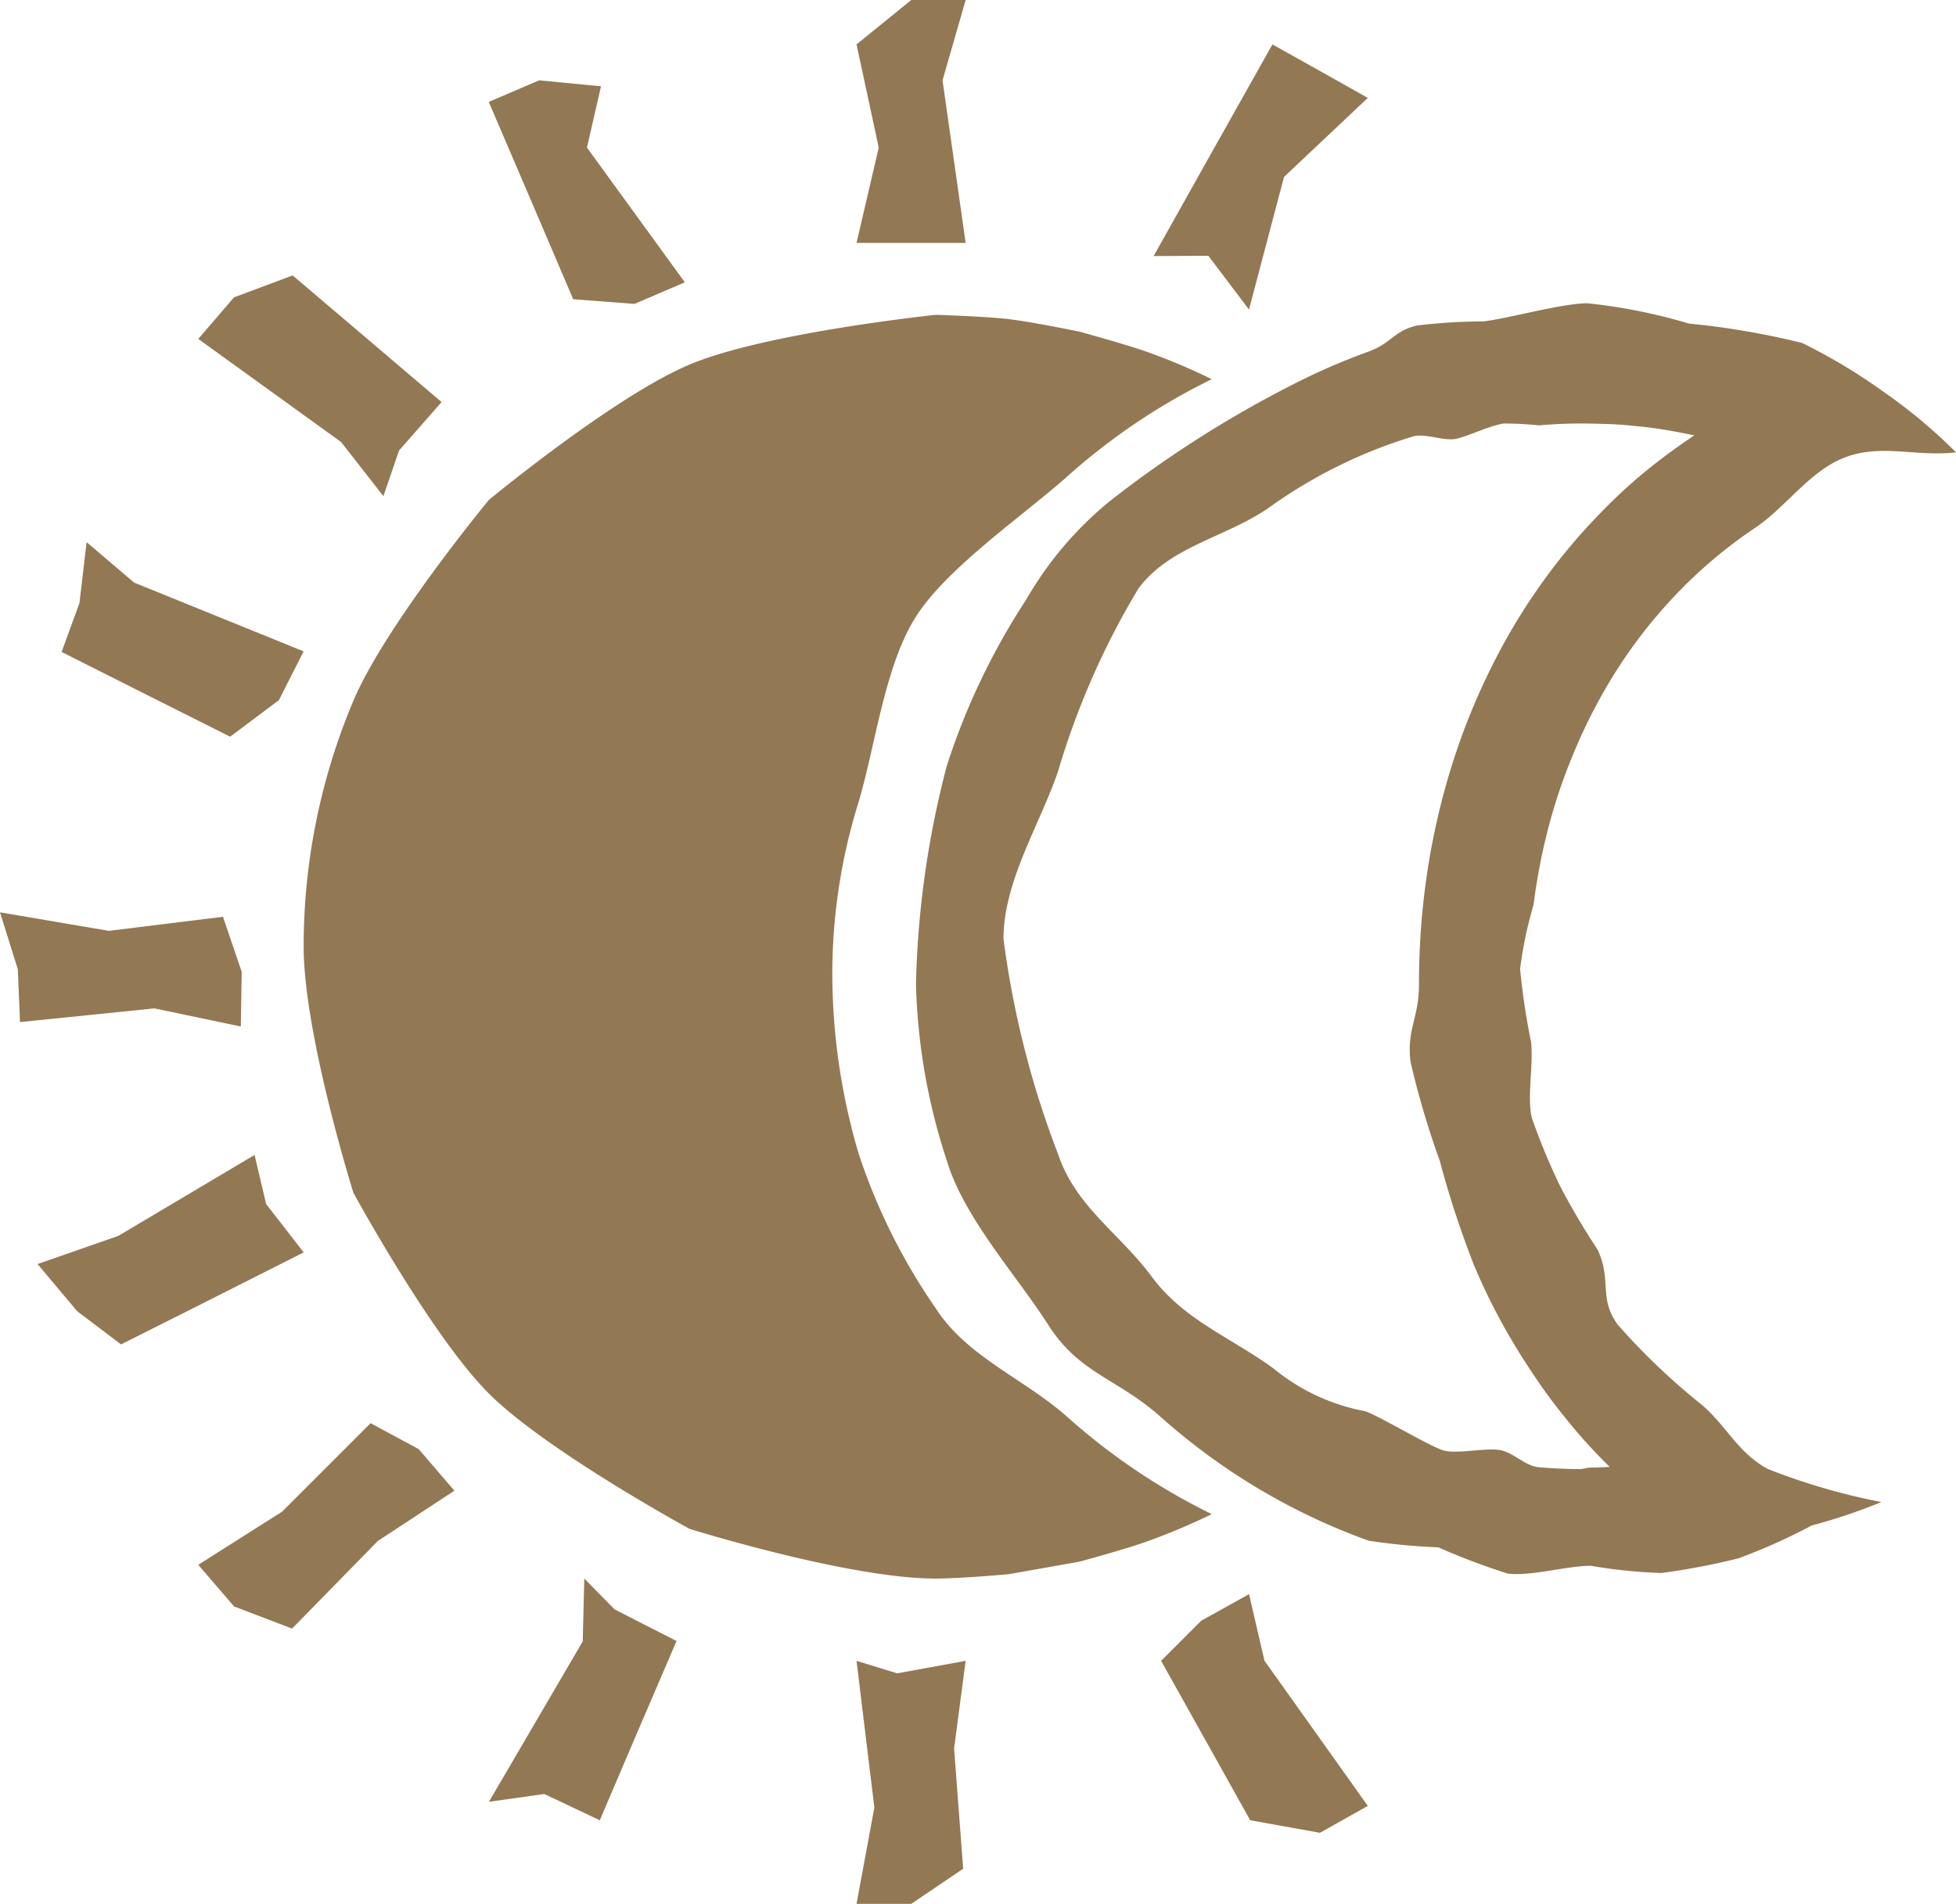
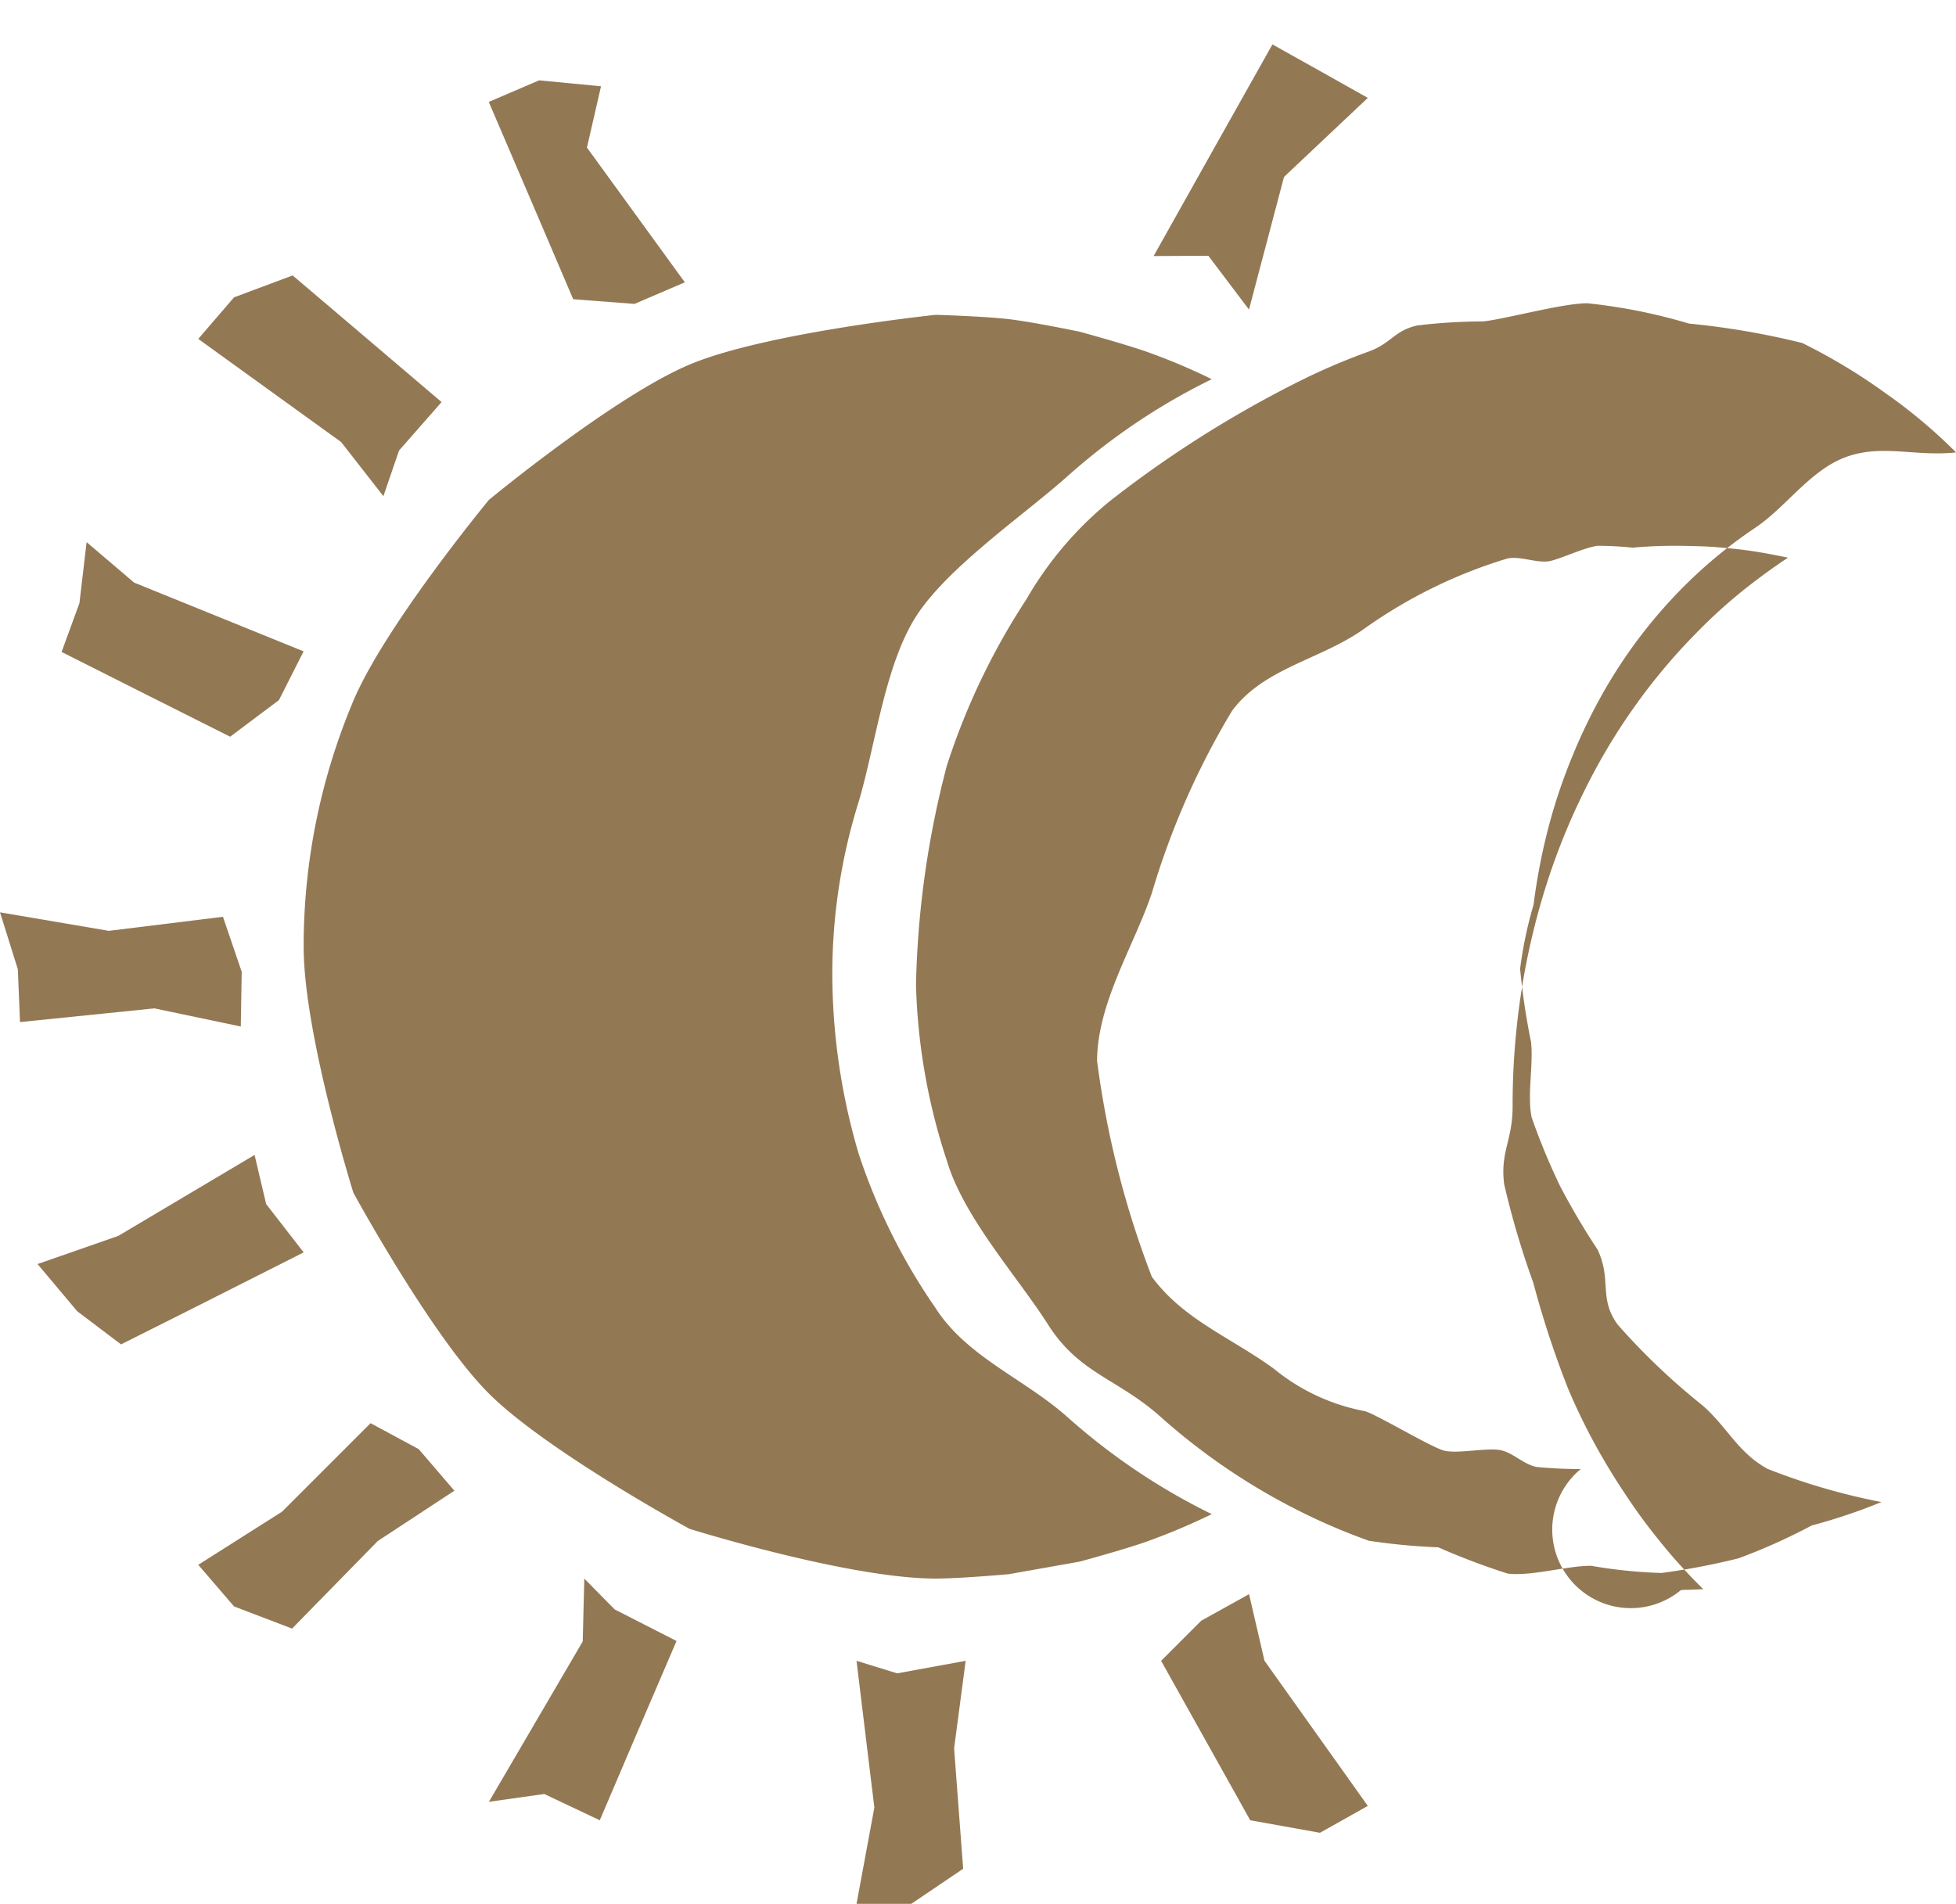
<svg xmlns="http://www.w3.org/2000/svg" id="Groupe_165" data-name="Groupe 165" width="63.41" height="61.729" viewBox="0 0 63.41 61.729">
  <g id="Groupe_164" data-name="Groupe 164" transform="translate(9.844 9.833)">
    <g id="Groupe_163" data-name="Groupe 163" transform="translate(0 0.375)">
      <path id="Tracé_82" data-name="Tracé 82" d="M26.848,31.423a18.727,18.727,0,0,1,.857-5.572c.547-1.845.843-4.408,1.857-6s3.515-3.3,4.914-4.551a20.641,20.641,0,0,1,4.673-3.143,19.81,19.81,0,0,0-2.088-.882c-.71-.253-2.2-.659-2.2-.659s-1.511-.314-2.291-.406S30.2,10.07,30.2,10.07s-5.525.578-7.978,1.612-6.508,4.39-6.508,4.39-3.356,4.065-4.39,6.508A20.463,20.463,0,0,0,9.71,30.558c0,2.828,1.612,7.978,1.612,7.978s2.534,4.653,4.39,6.508,6.508,4.39,6.508,4.39,5.15,1.612,7.978,1.612c.8,0,2.372-.142,2.372-.142l2.291-.406s1.48-.4,2.2-.659a21.125,21.125,0,0,0,2.088-.882,20.641,20.641,0,0,1-4.673-3.143c-1.4-1.247-3.264-1.953-4.278-3.535a19.552,19.552,0,0,1-2.493-5A20.662,20.662,0,0,1,26.848,31.423Z" transform="translate(-9.71 -10.07)" fill="#937854" />
    </g>
-     <path id="Tracé_83" data-name="Tracé 83" d="M48.415,40.387A23.325,23.325,0,0,1,47.2,38.329a21.486,21.486,0,0,1-.923-2.23c-.152-.71.061-1.7-.02-2.443a22.654,22.654,0,0,1-.355-2.372,13.048,13.048,0,0,1,.436-2.078,19.558,19.558,0,0,1,.476-2.484,17.979,17.979,0,0,1,.781-2.332,17.73,17.73,0,0,1,1.054-2.159A16.063,16.063,0,0,1,50.8,19.31a15.356,15.356,0,0,1,2.727-2.332c1-.669,1.794-1.886,2.96-2.3s2.22,0,3.548-.142a17.044,17.044,0,0,0-2.281-1.916,18.812,18.812,0,0,0-2.707-1.632,25.443,25.443,0,0,0-3.67-.629A17.9,17.9,0,0,0,48.081,9.7c-.8,0-2.6.5-3.366.588a18.677,18.677,0,0,0-2.149.132c-.75.172-.841.578-1.561.841a21.125,21.125,0,0,0-2.088.882A36.189,36.189,0,0,0,32.6,16.117,11.572,11.572,0,0,0,29.89,19.31a22.3,22.3,0,0,0-2.572,5.383,30.343,30.343,0,0,0-1,7.1,19.775,19.775,0,0,0,1,5.707c.547,1.845,2.271,3.731,3.285,5.322s2.24,1.734,3.639,2.98a20.641,20.641,0,0,0,4.673,3.143A19.81,19.81,0,0,0,41,49.825a20.388,20.388,0,0,0,2.251.213,22.3,22.3,0,0,0,2.251.852c.781.091,1.9-.253,2.7-.253a16.266,16.266,0,0,0,2.281.233,22.3,22.3,0,0,0,2.5-.476,19.065,19.065,0,0,0,2.372-1.064,18.493,18.493,0,0,0,2.261-.76,20.8,20.8,0,0,1-3.69-1.075c-.963-.527-1.3-1.348-2.109-2.058a21.648,21.648,0,0,1-2.747-2.615C48.436,41.958,48.882,41.38,48.415,40.387ZM47.868,47.5q-.684,0-1.369-.061c-.446-.041-.821-.487-1.267-.558s-1.379.132-1.8.02-2.139-1.146-2.555-1.277a6.545,6.545,0,0,1-2.96-1.379c-1.409-1.024-2.92-1.581-3.954-2.98S31.5,39,30.928,37.3a30.208,30.208,0,0,1-1.774-6.995c0-1.875,1.206-3.751,1.774-5.444a25.524,25.524,0,0,1,2.6-5.91c1.044-1.409,2.909-1.663,4.319-2.686a15.937,15.937,0,0,1,4.562-2.24c.416-.132,1.034.172,1.46.061s1.054-.416,1.5-.487a11.133,11.133,0,0,1,1.146.061q.669-.061,1.369-.061c.314,0,.629.01.933.02s.618.041.923.071.608.071.912.122.608.112.9.172c-.476.314-.933.649-1.379,1a16.89,16.89,0,0,0-1.277,1.125c-.406.4-.8.811-1.176,1.247s-.73.882-1.064,1.348a19.744,19.744,0,0,0-1.7,2.828,21.545,21.545,0,0,0-1.267,3.153,23.116,23.116,0,0,0-.791,3.427,24.14,24.14,0,0,0-.274,3.67c0,1.105-.406,1.46-.274,2.514a27.623,27.623,0,0,0,.943,3.193,31.506,31.506,0,0,0,1.125,3.427,19.837,19.837,0,0,0,1.338,2.616c.213.355.446.71.679,1.054s.476.679.73,1,.517.649.791.953.558.608.852.892c-.081,0-.162.01-.243.01s-.162.01-.243.01a1.954,1.954,0,0,0-.243.01A1.4,1.4,0,0,1,47.868,47.5Z" transform="translate(-6.467 -9.7)" fill="#937854" />
+     <path id="Tracé_83" data-name="Tracé 83" d="M48.415,40.387A23.325,23.325,0,0,1,47.2,38.329a21.486,21.486,0,0,1-.923-2.23c-.152-.71.061-1.7-.02-2.443a22.654,22.654,0,0,1-.355-2.372,13.048,13.048,0,0,1,.436-2.078,19.558,19.558,0,0,1,.476-2.484,17.979,17.979,0,0,1,.781-2.332,17.73,17.73,0,0,1,1.054-2.159A16.063,16.063,0,0,1,50.8,19.31a15.356,15.356,0,0,1,2.727-2.332c1-.669,1.794-1.886,2.96-2.3s2.22,0,3.548-.142a17.044,17.044,0,0,0-2.281-1.916,18.812,18.812,0,0,0-2.707-1.632,25.443,25.443,0,0,0-3.67-.629A17.9,17.9,0,0,0,48.081,9.7c-.8,0-2.6.5-3.366.588a18.677,18.677,0,0,0-2.149.132c-.75.172-.841.578-1.561.841a21.125,21.125,0,0,0-2.088.882A36.189,36.189,0,0,0,32.6,16.117,11.572,11.572,0,0,0,29.89,19.31a22.3,22.3,0,0,0-2.572,5.383,30.343,30.343,0,0,0-1,7.1,19.775,19.775,0,0,0,1,5.707c.547,1.845,2.271,3.731,3.285,5.322s2.24,1.734,3.639,2.98a20.641,20.641,0,0,0,4.673,3.143A19.81,19.81,0,0,0,41,49.825a20.388,20.388,0,0,0,2.251.213,22.3,22.3,0,0,0,2.251.852c.781.091,1.9-.253,2.7-.253a16.266,16.266,0,0,0,2.281.233,22.3,22.3,0,0,0,2.5-.476,19.065,19.065,0,0,0,2.372-1.064,18.493,18.493,0,0,0,2.261-.76,20.8,20.8,0,0,1-3.69-1.075c-.963-.527-1.3-1.348-2.109-2.058a21.648,21.648,0,0,1-2.747-2.615C48.436,41.958,48.882,41.38,48.415,40.387ZM47.868,47.5q-.684,0-1.369-.061c-.446-.041-.821-.487-1.267-.558s-1.379.132-1.8.02-2.139-1.146-2.555-1.277a6.545,6.545,0,0,1-2.96-1.379c-1.409-1.024-2.92-1.581-3.954-2.98a30.208,30.208,0,0,1-1.774-6.995c0-1.875,1.206-3.751,1.774-5.444a25.524,25.524,0,0,1,2.6-5.91c1.044-1.409,2.909-1.663,4.319-2.686a15.937,15.937,0,0,1,4.562-2.24c.416-.132,1.034.172,1.46.061s1.054-.416,1.5-.487a11.133,11.133,0,0,1,1.146.061q.669-.061,1.369-.061c.314,0,.629.01.933.02s.618.041.923.071.608.071.912.122.608.112.9.172c-.476.314-.933.649-1.379,1a16.89,16.89,0,0,0-1.277,1.125c-.406.4-.8.811-1.176,1.247s-.73.882-1.064,1.348a19.744,19.744,0,0,0-1.7,2.828,21.545,21.545,0,0,0-1.267,3.153,23.116,23.116,0,0,0-.791,3.427,24.14,24.14,0,0,0-.274,3.67c0,1.105-.406,1.46-.274,2.514a27.623,27.623,0,0,0,.943,3.193,31.506,31.506,0,0,0,1.125,3.427,19.837,19.837,0,0,0,1.338,2.616c.213.355.446.71.679,1.054s.476.679.73,1,.517.649.791.953.558.608.852.892c-.081,0-.162.01-.243.01s-.162.01-.243.01a1.954,1.954,0,0,0-.243.01A1.4,1.4,0,0,1,47.868,47.5Z" transform="translate(-6.467 -9.7)" fill="#937854" />
  </g>
  <path id="Tracé_84" data-name="Tracé 84" d="M30.847,59.862,29.164,61H27.39l.578-3.122L27.39,53.12l1.318.406,2.22-.406-.375,2.839Z" transform="translate(0.377 0.731)" fill="#937854" />
  <path id="Tracé_85" data-name="Tracé 85" d="M43.831,57.853l-1.551.872-2.261-.406L38.813,56.16,37.13,53.149l1.3-1.3,1.551-.862.5,2.159Z" transform="translate(0.511 0.702)" fill="#937854" />
  <path id="Tracé_86" data-name="Tracé 86" d="M19.229,58.326l-1.8-.852-1.794.253,3.041-5.2.051-2.038.983,1,2.007,1.024L20.435,55.5Z" transform="translate(0.215 0.695)" fill="#937854" />
  <path id="Tracé_87" data-name="Tracé 87" d="M9.381,52.18,7.5,51.461,6.34,50.112l2.717-1.723,2.869-2.869,1.561.841,1.156,1.348-2.484,1.632Z" transform="translate(0.087 0.626)" fill="#937854" />
  <path id="Tracé_88" data-name="Tracé 88" d="M3.907,43.083,2.487,42.009,1.2,40.478l2.616-.912,4.42-2.626.375,1.592L9.827,40.1,6.309,41.877Z" transform="translate(0.017 0.508)" fill="#937854" />
  <path id="Tracé_89" data-name="Tracé 89" d="M.649,32.738.578,31.025,0,29.18l3.528.6,3.7-.456.608,1.784-.03,1.774-2.8-.588Z" transform="translate(0 0.402)" fill="#937854" />
-   <path id="Tracé_90" data-name="Tracé 90" d="M30.928,0H29.164L27.39,1.44l.72,3.345-.72,3.092h3.538l-.75-5.272Z" transform="translate(0.377)" fill="#937854" />
  <path id="Tracé_91" data-name="Tracé 91" d="M43.834,3.154l-1.551-.872L40.742,1.42,38.816,4.847,36.89,8.283l1.774-.01,1.318,1.744,1.135-4.3Z" transform="translate(0.508 0.02)" fill="#937854" />
  <path id="Tracé_92" data-name="Tracé 92" d="M19.269,2.763,17.262,2.57l-1.632.7,1.551,3.619,1.186,2.778,1.987.152,1.632-.7L18.813,4.75Z" transform="translate(0.215 0.035)" fill="#937854" />
  <path id="Tracé_93" data-name="Tracé 93" d="M9.4,8.81,7.5,9.52,6.34,10.868l4.633,3.345,1.369,1.754.507-1.48,1.379-1.571-2.585-2.2Z" transform="translate(0.087 0.121)" fill="#937854" />
  <path id="Tracé_94" data-name="Tracé 94" d="M2.781,17.34l-.233,1.977L1.97,20.9l2.737,1.379,2.727,1.369,1.581-1.186.8-1.581-5.495-2.23Z" transform="translate(0.027 0.239)" fill="#937854" />
</svg>